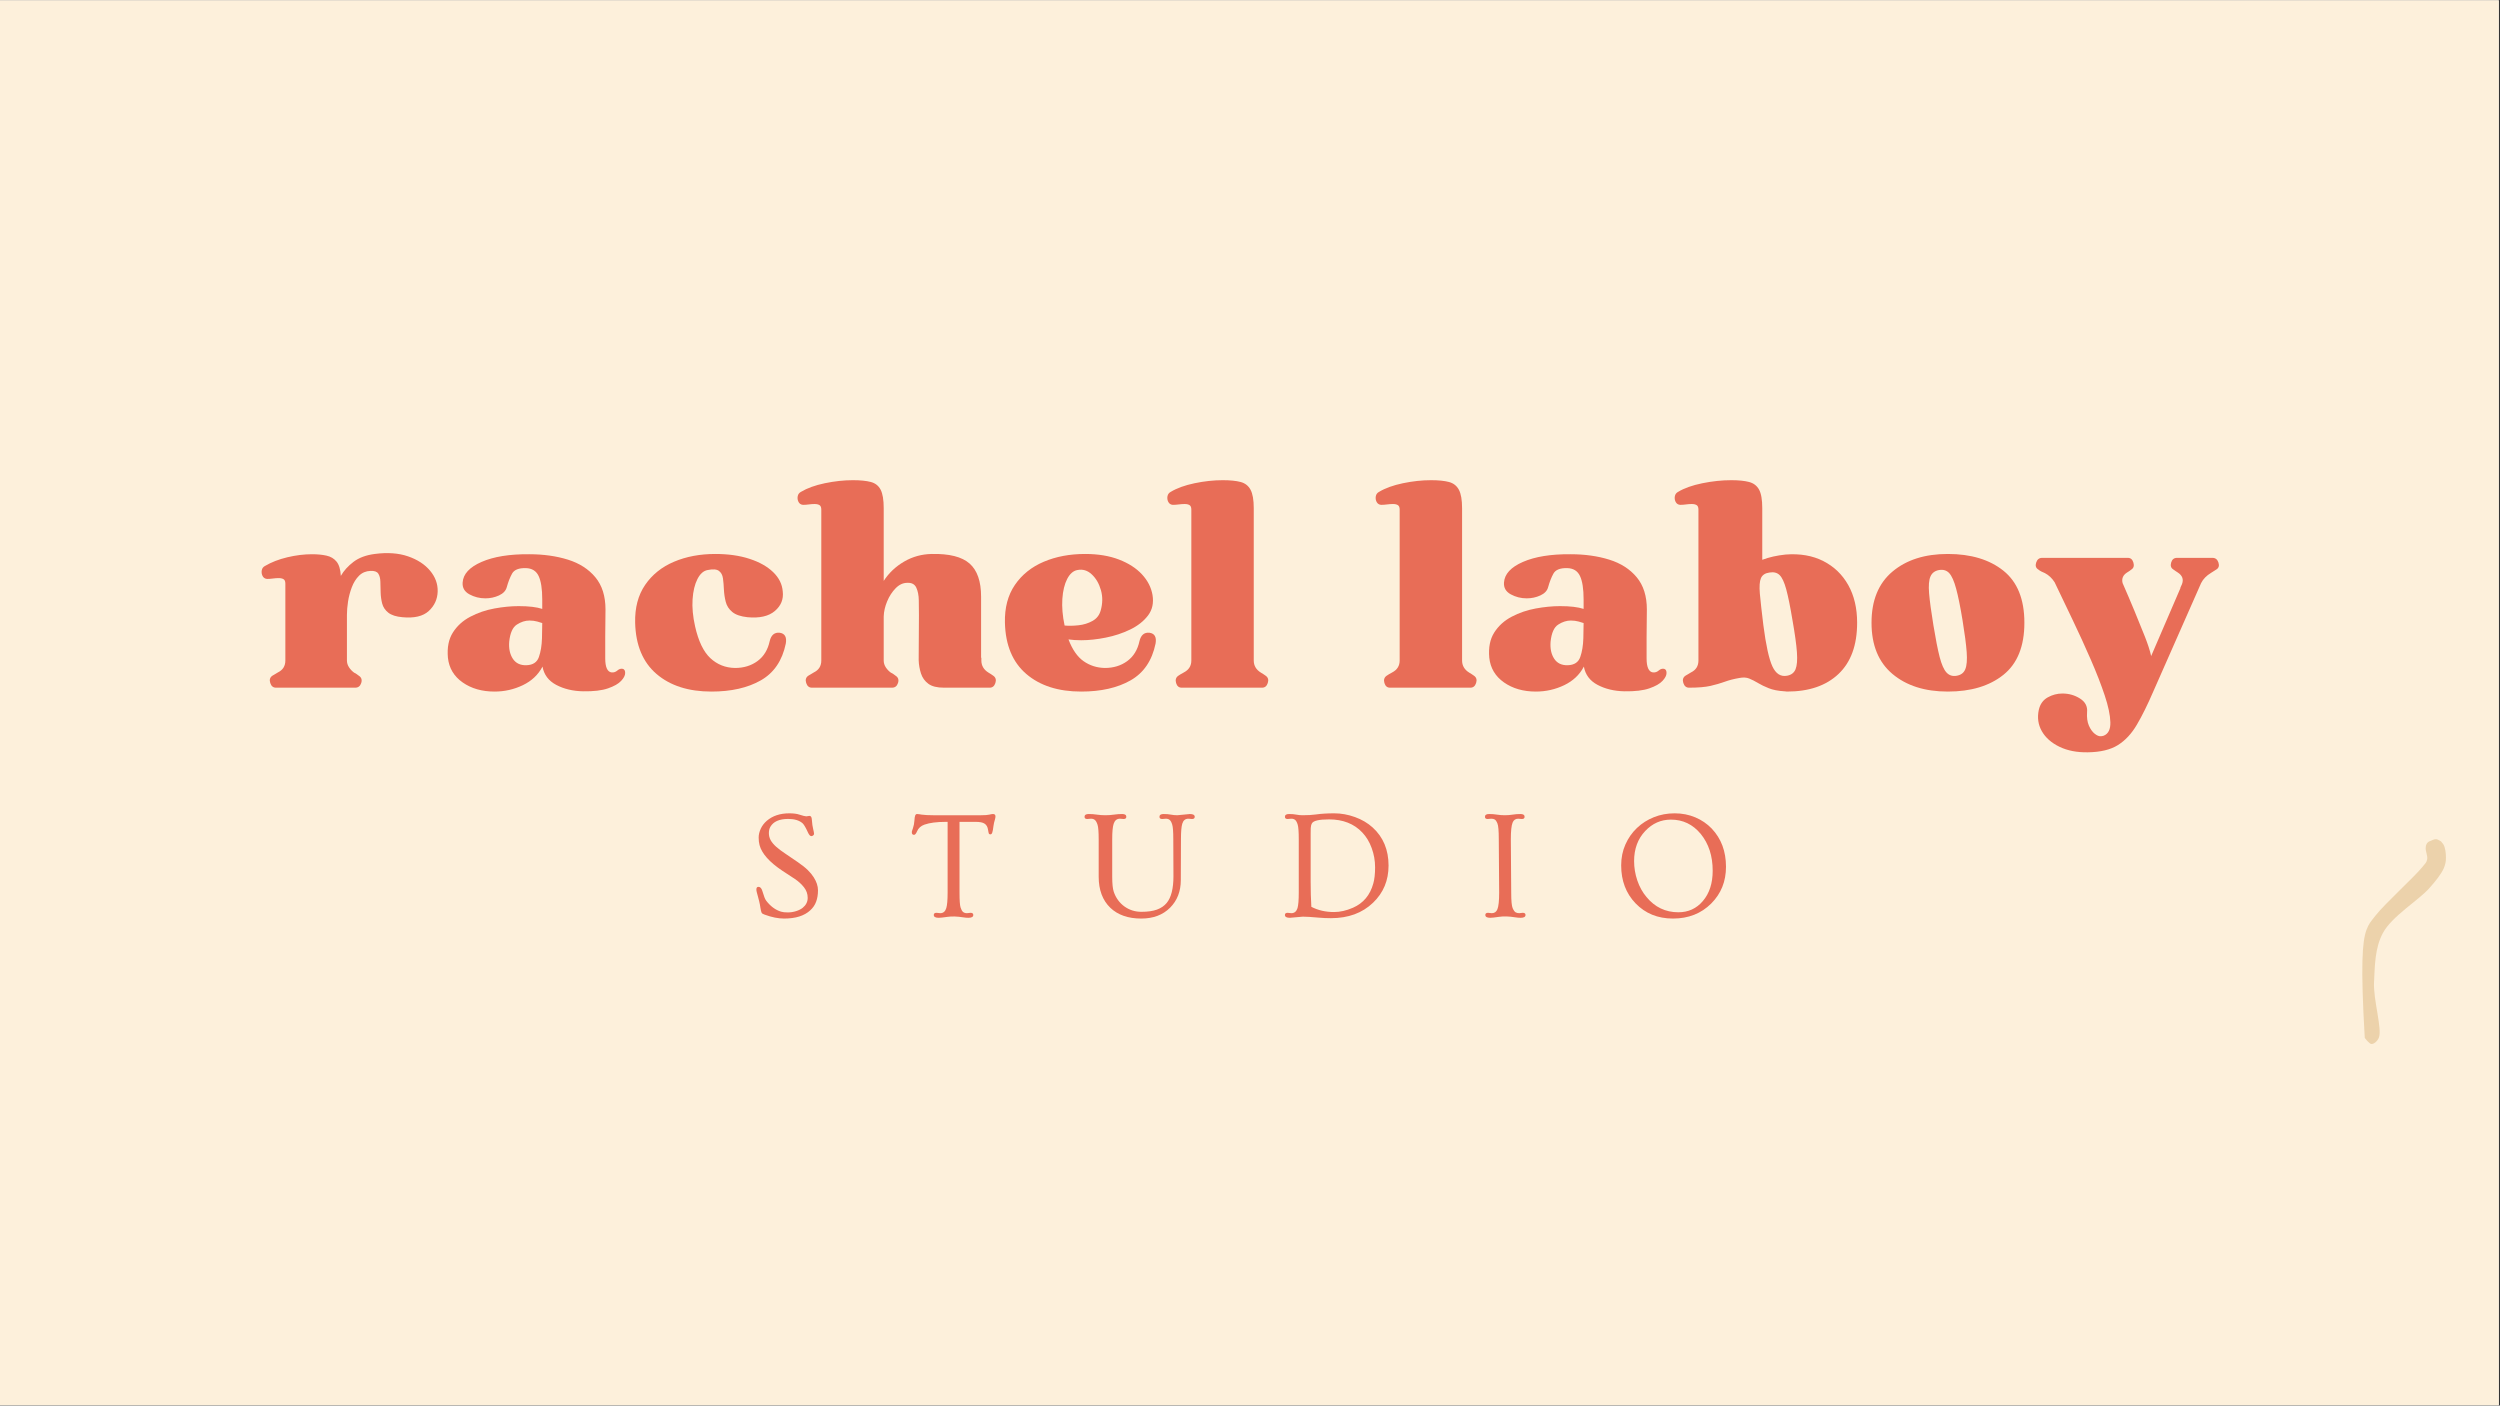
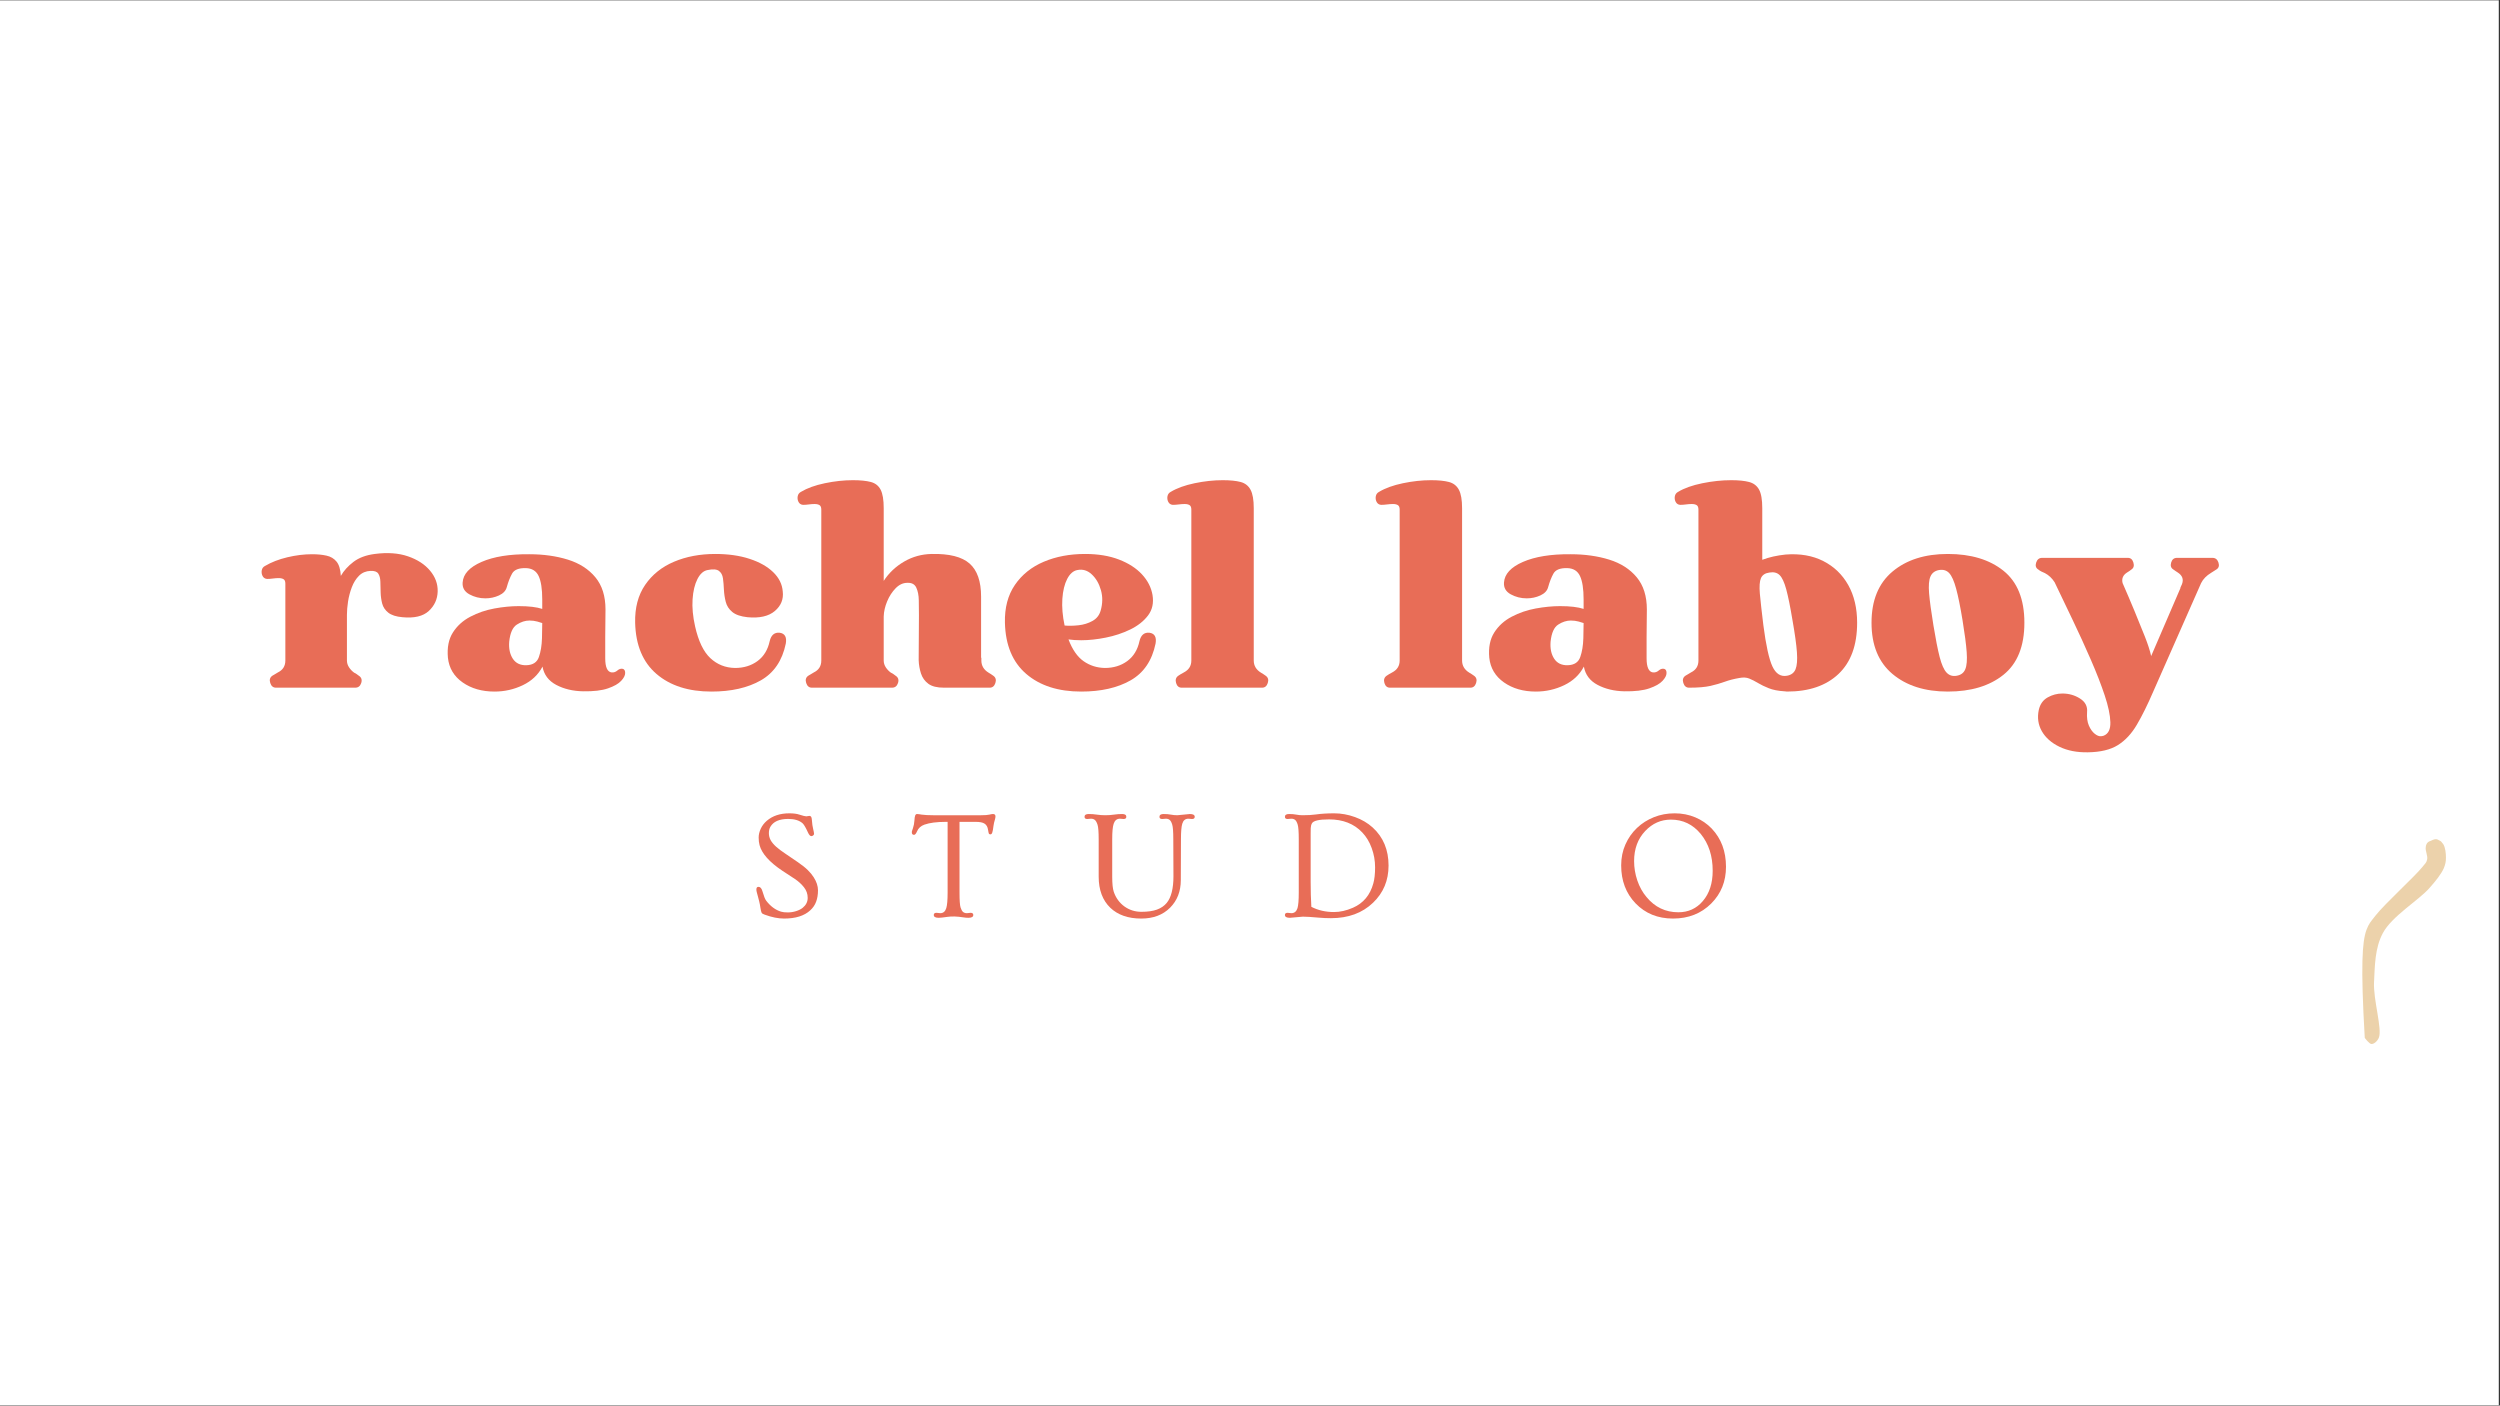
<svg xmlns="http://www.w3.org/2000/svg" width="1366" zoomAndPan="magnify" viewBox="0 0 1024.5 576" height="768" preserveAspectRatio="xMidYMid meet" version="1.2">
  <rect x="0" y="0" width="1024.5" height="576" fill="#333333" stroke="none" />
  <defs>
    <clipPath id="57da934ae8">
      <path d="M 0 0.141 L 1024 0.141 L 1024 575.859 L 0 575.859 Z M 0 0.141 " />
    </clipPath>
    <clipPath id="ad3e163f71">
      <path d="M 968 343.797 L 1002.457 343.797 L 1002.457 427.957 L 968 427.957 Z M 968 343.797 " />
    </clipPath>
    <clipPath id="9724a49c8f">
      <path d="M 969.078 425.309 C 967.348 395.371 968.039 385.93 969.766 381.094 C 970.805 378.328 971.609 377.637 973.566 375.105 C 977.367 370.27 989.688 359.098 992.68 355.301 C 993.832 353.918 994.41 353.457 994.637 352.191 C 994.984 350.809 993.832 348.621 994.062 347.238 C 994.18 346.32 994.41 345.512 995.098 345.051 C 996.02 344.359 998.668 343.902 999.82 344.477 C 1000.742 344.938 1001.664 346.434 1001.664 347.469 C 1001.664 348.738 1000.281 350.926 999.129 351.5 C 998.207 351.844 996.367 351.613 995.559 350.926 C 994.637 350.117 993.832 347.586 994.18 346.434 C 994.637 345.281 996.941 343.902 998.207 343.902 C 999.246 343.902 1000.512 344.938 1001.203 345.859 C 1002.121 347.238 1002.352 349.773 1002.352 351.5 C 1002.352 352.996 1002.121 354.262 1001.434 355.875 C 1000.395 358.18 998.324 360.828 995.676 363.82 C 991.301 368.887 980.129 375.449 976.445 382.473 C 973.223 388.578 973.223 395.602 972.875 402.508 C 972.531 409.762 976.332 421.738 974.832 425.309 C 974.145 426.805 972.875 427.84 971.84 427.84 C 970.918 427.84 969.078 425.309 969.078 425.309 " />
    </clipPath>
  </defs>
  <g id="1229556eaf">
    <g clip-rule="nonzero" clip-path="url(#57da934ae8)">
      <path style=" stroke:none;fill-rule:nonzero;fill:#ffffff;fill-opacity:1;" d="M 0 0.141 L 1024 0.141 L 1024 575.859 L 0 575.859 Z M 0 0.141 " />
-       <path style=" stroke:none;fill-rule:nonzero;fill:#fdf0db;fill-opacity:1;" d="M 0 0.141 L 1024 0.141 L 1024 575.859 L 0 575.859 Z M 0 0.141 " />
    </g>
    <g clip-rule="nonzero" clip-path="url(#ad3e163f71)">
      <g clip-rule="nonzero" clip-path="url(#9724a49c8f)">
        <path style=" stroke:none;fill-rule:nonzero;fill:#ecd2ab;fill-opacity:1;" d="M 962.629 339.293 L 1006.957 339.293 L 1006.957 432.457 L 962.629 432.457 Z M 962.629 339.293 " />
      </g>
    </g>
    <g style="fill:#e86d57;fill-opacity:1;">
      <g transform="translate(306.305, 375.645)">
        <path style="stroke:none" d="M 24.109 -41.109 L 25.406 -41.297 C 25.988 -41.297 26.312 -40.82 26.375 -39.875 C 26.438 -38.938 26.516 -38.164 26.609 -37.562 C 26.711 -36.969 26.816 -36.43 26.922 -35.953 C 27.023 -35.473 27.113 -35.066 27.188 -34.734 C 27.258 -34.41 27.297 -34.141 27.297 -33.922 C 27.297 -33.703 27.176 -33.492 26.938 -33.297 C 26.695 -33.098 26.445 -33 26.188 -33 C 25.707 -33 25.238 -33.508 24.781 -34.531 C 23.914 -36.445 23.191 -37.688 22.609 -38.25 C 21.266 -39.445 19.289 -40.047 16.688 -40.047 C 13.051 -40.047 10.613 -38.961 9.375 -36.797 C 8.977 -36.086 8.781 -35.227 8.781 -34.219 C 8.781 -33.207 9.02 -32.254 9.5 -31.359 C 9.988 -30.473 10.734 -29.578 11.734 -28.672 C 12.742 -27.773 14.023 -26.812 15.578 -25.781 C 17.129 -24.75 18.789 -23.617 20.562 -22.391 C 22.344 -21.172 23.727 -20.07 24.719 -19.094 C 25.719 -18.113 26.523 -17.133 27.141 -16.156 C 28.316 -14.32 28.906 -12.535 28.906 -10.797 C 28.906 -9.055 28.656 -7.508 28.156 -6.156 C 27.664 -4.801 26.863 -3.617 25.75 -2.609 C 23.332 -0.348 19.754 0.781 15.016 0.781 C 12.617 0.781 9.973 0.25 7.078 -0.812 C 6.41 -1.031 5.992 -1.285 5.828 -1.578 C 5.641 -1.93 5.473 -2.594 5.328 -3.562 C 5.191 -4.539 5.023 -5.422 4.828 -6.203 C 4.629 -6.992 4.445 -7.695 4.281 -8.312 L 3.844 -9.922 C 3.719 -10.398 3.656 -10.797 3.656 -11.109 C 3.656 -11.848 3.938 -12.219 4.5 -12.219 C 5.238 -12.219 5.773 -11.648 6.109 -10.516 C 6.691 -8.484 7.207 -7.172 7.656 -6.578 C 9.414 -4.266 11.453 -2.754 13.766 -2.047 C 14.453 -1.836 15.367 -1.734 16.516 -1.734 C 17.66 -1.734 18.785 -1.906 19.891 -2.25 C 21.004 -2.594 21.922 -3.051 22.641 -3.625 C 24.004 -4.738 24.688 -6.098 24.688 -7.703 C 24.688 -9.305 24.176 -10.754 23.156 -12.047 C 22.133 -13.336 20.906 -14.461 19.469 -15.422 C 18.031 -16.391 16.953 -17.098 16.234 -17.547 C 15.523 -18.004 14.859 -18.441 14.234 -18.859 C 9.004 -22.359 5.914 -25.832 4.969 -29.281 C 4.719 -30.195 4.594 -31.242 4.594 -32.422 C 4.594 -33.598 4.879 -34.805 5.453 -36.047 C 6.035 -37.285 6.863 -38.367 7.938 -39.297 C 10.32 -41.328 13.395 -42.344 17.156 -42.344 C 18.875 -42.344 20.25 -42.164 21.281 -41.812 C 22.727 -41.344 23.672 -41.109 24.109 -41.109 Z M 24.109 -41.109 " />
      </g>
    </g>
    <g style="fill:#e86d57;fill-opacity:1;">
      <g transform="translate(371.959, 375.645)">
        <path style="stroke:none" d="M 12.719 0.469 C 11.375 0.469 10.703 0.082 10.703 -0.688 C 10.703 -1.281 11.07 -1.578 11.812 -1.578 L 13.344 -1.422 C 14.582 -1.422 15.41 -2.113 15.828 -3.5 C 16.191 -4.688 16.375 -6.797 16.375 -9.828 L 16.375 -38.844 L 15.547 -38.844 C 11.922 -38.844 9.035 -38.469 6.891 -37.719 C 5.398 -37.188 4.383 -36.266 3.844 -34.953 C 3.445 -34.004 3.035 -33.531 2.609 -33.531 C 2.004 -33.531 1.703 -33.883 1.703 -34.594 C 1.703 -34.801 1.75 -35.035 1.844 -35.297 C 1.938 -35.566 2.047 -35.891 2.172 -36.266 C 2.504 -37.254 2.703 -38.285 2.766 -39.359 C 2.828 -40.441 2.941 -41.16 3.109 -41.516 C 3.285 -41.879 3.531 -42.062 3.844 -42.062 C 4.156 -42.062 4.438 -42.035 4.688 -41.984 C 4.938 -41.93 5.297 -41.875 5.766 -41.812 C 7.004 -41.645 8.566 -41.562 10.453 -41.562 L 30.125 -41.562 C 31.656 -41.562 32.766 -41.645 33.453 -41.812 C 34.148 -41.977 34.648 -42.062 34.953 -42.062 C 35.641 -42.062 35.984 -41.742 35.984 -41.109 C 35.984 -40.773 35.922 -40.379 35.797 -39.922 C 35.484 -38.91 35.281 -38.035 35.188 -37.297 C 35.094 -36.566 35.004 -35.969 34.922 -35.5 C 34.848 -35.039 34.758 -34.676 34.656 -34.406 C 34.488 -33.945 34.238 -33.719 33.906 -33.719 C 33.57 -33.719 33.359 -33.836 33.266 -34.078 C 33.172 -34.316 33.07 -34.773 32.969 -35.453 C 32.875 -36.141 32.703 -36.695 32.453 -37.125 C 32.203 -37.562 31.867 -37.906 31.453 -38.156 C 30.734 -38.613 29.555 -38.844 27.922 -38.844 L 21.25 -38.844 L 21.25 -9.828 C 21.25 -6.711 21.391 -4.703 21.672 -3.797 C 21.953 -2.898 22.289 -2.281 22.688 -1.938 C 23.094 -1.594 23.629 -1.422 24.297 -1.422 L 25.781 -1.578 C 26.52 -1.578 26.891 -1.281 26.891 -0.688 C 26.891 0.082 26.227 0.469 24.906 0.469 C 24.227 0.469 23.504 0.406 22.734 0.281 C 20.254 -0.113 18.129 -0.18 16.359 0.078 C 14.598 0.336 13.383 0.469 12.719 0.469 Z M 12.719 0.469 " />
      </g>
    </g>
    <g style="fill:#e86d57;fill-opacity:1;">
      <g transform="translate(443.692, 375.645)">
        <path style="stroke:none" d="M 16.75 -40.016 L 15.266 -40.141 C 14.004 -40.141 13.145 -39.445 12.688 -38.062 C 12.289 -36.844 12.094 -34.734 12.094 -31.734 L 12.094 -16.406 C 12.094 -13.531 12.301 -11.469 12.719 -10.219 C 13.133 -8.969 13.719 -7.828 14.469 -6.797 C 15.227 -5.766 16.113 -4.883 17.125 -4.156 C 19.164 -2.707 21.473 -1.984 24.047 -1.984 C 26.629 -1.984 28.754 -2.285 30.422 -2.891 C 32.098 -3.504 33.438 -4.422 34.438 -5.641 C 36.27 -7.879 37.188 -11.52 37.188 -16.562 L 37.125 -31.734 C 37.125 -34.773 36.977 -36.766 36.688 -37.703 C 36.406 -38.648 36.062 -39.289 35.656 -39.625 C 35.25 -39.969 34.727 -40.141 34.094 -40.141 L 32.578 -40.016 C 31.828 -40.016 31.453 -40.316 31.453 -40.922 C 31.453 -41.68 32.02 -42.062 33.156 -42.062 C 34.301 -42.062 35.297 -41.977 36.141 -41.812 C 36.984 -41.645 37.875 -41.562 38.812 -41.562 L 43.922 -42.062 C 45.242 -42.062 45.906 -41.68 45.906 -40.922 C 45.906 -40.316 45.535 -40.016 44.797 -40.016 L 43.312 -40.141 C 42.039 -40.141 41.203 -39.445 40.797 -38.062 C 40.441 -36.863 40.266 -34.754 40.266 -31.734 L 40.203 -14.984 C 40.203 -10.367 38.734 -6.594 35.797 -3.656 C 32.836 -0.695 28.898 0.781 23.984 0.781 C 18.617 0.781 14.391 -0.695 11.297 -3.656 C 8.129 -6.719 6.547 -10.969 6.547 -16.406 L 6.547 -31.734 C 6.547 -34.734 6.391 -36.711 6.078 -37.672 C 5.766 -38.641 5.398 -39.289 4.984 -39.625 C 4.578 -39.969 4.039 -40.141 3.375 -40.141 L 1.859 -40.016 C 1.117 -40.016 0.75 -40.316 0.75 -40.922 C 0.75 -41.68 1.32 -42.062 2.469 -42.062 C 3.613 -42.062 4.734 -41.977 5.828 -41.812 C 6.922 -41.645 8.07 -41.562 9.281 -41.562 C 10.5 -41.562 11.672 -41.645 12.797 -41.812 C 13.922 -41.977 15.047 -42.062 16.172 -42.062 C 17.305 -42.062 17.875 -41.68 17.875 -40.922 C 17.875 -40.316 17.5 -40.016 16.75 -40.016 Z M 16.75 -40.016 " />
      </g>
    </g>
    <g style="fill:#e86d57;fill-opacity:1;">
      <g transform="translate(524.451, 375.645)">
        <path style="stroke:none" d="M 4.125 0.469 C 2.781 0.469 2.109 0.082 2.109 -0.688 C 2.109 -1.281 2.477 -1.578 3.219 -1.578 L 4.75 -1.422 C 5.988 -1.422 6.828 -2.113 7.266 -3.5 C 7.609 -4.688 7.781 -6.797 7.781 -9.828 L 7.781 -31.734 C 7.781 -34.773 7.633 -36.766 7.344 -37.703 C 7.062 -38.648 6.719 -39.289 6.312 -39.625 C 5.906 -39.969 5.383 -40.141 4.75 -40.141 L 3.219 -40.016 C 2.477 -40.016 2.109 -40.316 2.109 -40.922 C 2.109 -41.68 2.676 -42.062 3.812 -42.062 C 4.945 -42.062 5.938 -41.977 6.781 -41.812 C 7.633 -41.645 8.477 -41.562 9.312 -41.562 C 11.5 -41.562 13.316 -41.664 14.766 -41.875 C 16.953 -42.188 19.469 -42.344 22.312 -42.344 C 25.156 -42.344 27.988 -41.832 30.812 -40.812 C 33.633 -39.801 36.062 -38.367 38.094 -36.516 C 42.414 -32.566 44.578 -27.375 44.578 -20.938 C 44.578 -14.832 42.457 -9.754 38.219 -5.703 C 33.832 -1.484 28.082 0.625 20.969 0.625 C 19.25 0.625 17.582 0.551 15.969 0.406 C 12.977 0.133 10.812 0 9.469 0 Z M 12.656 -14.297 C 12.656 -10.617 12.75 -7.195 12.938 -4.031 C 15.688 -2.602 18.781 -1.891 22.219 -1.891 C 24.719 -1.891 27.312 -2.477 30 -3.656 C 34.258 -5.52 37.039 -8.852 38.344 -13.656 C 38.82 -15.344 39.062 -17.535 39.062 -20.234 C 39.062 -22.941 38.598 -25.562 37.672 -28.094 C 36.754 -30.625 35.469 -32.758 33.812 -34.5 C 30.438 -38.07 25.895 -39.859 20.188 -39.859 C 16.113 -39.859 13.781 -39.32 13.188 -38.25 C 12.875 -37.664 12.707 -37.004 12.688 -36.266 C 12.664 -35.535 12.656 -34.82 12.656 -34.125 Z M 12.656 -14.297 " />
      </g>
    </g>
    <g style="fill:#e86d57;fill-opacity:1;">
      <g transform="translate(606.171, 375.645)">
-         <path style="stroke:none" d="M 4.531 0.469 C 3.188 0.469 2.516 0.082 2.516 -0.688 C 2.516 -1.281 2.883 -1.578 3.625 -1.578 L 5.156 -1.422 C 6.27 -1.422 7.039 -1.961 7.469 -3.047 C 7.945 -4.242 8.188 -6.504 8.188 -9.828 L 8.031 -31.734 C 8.031 -35.148 7.848 -37.297 7.484 -38.172 C 7.129 -39.047 6.758 -39.594 6.375 -39.812 C 5.988 -40.031 5.531 -40.141 5 -40.141 L 3.469 -40.016 C 2.727 -40.016 2.359 -40.316 2.359 -40.922 C 2.359 -41.68 2.926 -42.062 4.062 -42.062 C 5.195 -42.062 6.273 -41.977 7.297 -41.812 C 8.328 -41.645 9.398 -41.562 10.516 -41.562 C 11.629 -41.562 12.691 -41.645 13.703 -41.812 C 14.723 -41.977 15.797 -42.062 16.922 -42.062 C 18.047 -42.062 18.609 -41.68 18.609 -40.922 C 18.609 -40.316 18.238 -40.016 17.5 -40.016 L 16 -40.141 C 14.883 -40.141 14.113 -39.602 13.688 -38.531 C 13.207 -37.332 12.969 -35.066 12.969 -31.734 L 13.125 -9.828 C 13.125 -6.504 13.32 -4.383 13.719 -3.469 C 14.125 -2.562 14.535 -1.992 14.953 -1.766 C 15.367 -1.535 15.844 -1.422 16.375 -1.422 L 17.875 -1.578 C 18.613 -1.578 18.984 -1.281 18.984 -0.688 C 18.984 0.082 18.32 0.469 17 0.469 C 16.312 0.469 15.586 0.406 14.828 0.281 C 12.242 -0.133 10.047 -0.207 8.234 0.062 C 6.422 0.332 5.188 0.469 4.531 0.469 Z M 4.531 0.469 " />
-       </g>
+         </g>
    </g>
    <g style="fill:#e86d57;fill-opacity:1;">
      <g transform="translate(661.249, 375.645)">
        <path style="stroke:none" d="M 3.109 -21 C 3.109 -24.125 3.691 -26.992 4.859 -29.609 C 6.023 -32.223 7.602 -34.473 9.594 -36.359 C 11.594 -38.254 13.906 -39.723 16.531 -40.766 C 19.156 -41.816 21.988 -42.344 25.031 -42.344 C 28.07 -42.344 30.895 -41.789 33.5 -40.688 C 36.102 -39.582 38.336 -38.055 40.203 -36.109 C 44.109 -31.992 46.062 -26.77 46.062 -20.438 C 46.062 -14.445 44.047 -9.43 40.016 -5.391 C 35.898 -1.273 30.672 0.781 24.328 0.781 C 18.117 0.781 13.008 -1.297 9 -5.453 C 5.07 -9.555 3.109 -14.738 3.109 -21 Z M 8.406 -22.766 C 8.406 -20.078 8.844 -17.438 9.719 -14.844 C 10.602 -12.25 11.852 -9.988 13.469 -8.062 C 16.914 -3.883 21.273 -1.797 26.547 -1.797 C 30.629 -1.797 33.973 -3.328 36.578 -6.391 C 39.266 -9.535 40.609 -13.672 40.609 -18.797 C 40.609 -24.859 38.984 -29.883 35.734 -33.875 C 32.504 -37.801 28.422 -39.766 23.484 -39.766 C 19.41 -39.766 15.906 -38.211 12.969 -35.109 C 9.926 -31.891 8.406 -27.773 8.406 -22.766 Z M 8.406 -22.766 " />
      </g>
    </g>
    <g style="fill:#e86d57;fill-opacity:1;">
      <g transform="translate(106.595, 281.812)">
        <path style="stroke:none" d="M 2.844 -44.562 C 2.008 -44.633 1.398 -45.031 1.016 -45.75 C 0.641 -46.477 0.523 -47.258 0.672 -48.094 C 0.828 -48.926 1.285 -49.531 2.047 -49.906 C 4.617 -51.426 7.648 -52.602 11.141 -53.438 C 14.629 -54.27 18.004 -54.688 21.266 -54.688 C 23.535 -54.688 25.52 -54.492 27.219 -54.109 C 28.926 -53.734 30.289 -52.922 31.312 -51.672 C 32.344 -50.422 32.93 -48.469 33.078 -45.812 C 34.297 -47.938 36.02 -49.848 38.25 -51.547 C 40.488 -53.254 43.391 -54.336 46.953 -54.797 C 52.18 -55.484 56.727 -55.16 60.594 -53.828 C 64.457 -52.504 67.469 -50.551 69.625 -47.969 C 71.789 -45.395 72.836 -42.555 72.766 -39.453 C 72.68 -36.266 71.461 -33.586 69.109 -31.422 C 66.766 -29.266 63.172 -28.414 58.328 -28.875 C 55.742 -29.102 53.805 -29.727 52.516 -30.75 C 51.234 -31.77 50.398 -33.02 50.016 -34.5 C 49.641 -35.977 49.43 -37.492 49.391 -39.047 C 49.359 -40.598 49.32 -42.055 49.281 -43.422 C 49.25 -44.785 48.969 -45.883 48.438 -46.719 C 47.906 -47.551 46.844 -47.93 45.25 -47.859 C 43.352 -47.785 41.781 -47.125 40.531 -45.875 C 39.281 -44.625 38.297 -43.051 37.578 -41.156 C 36.859 -39.258 36.344 -37.305 36.031 -35.297 C 35.727 -33.285 35.578 -31.488 35.578 -29.906 L 35.578 -11.141 C 35.578 -10.148 35.863 -9.219 36.438 -8.344 C 37.008 -7.477 37.711 -6.742 38.547 -6.141 C 38.922 -5.984 39.258 -5.789 39.562 -5.562 C 39.863 -5.344 40.164 -5.117 40.469 -4.891 C 41.531 -4.203 41.852 -3.211 41.438 -1.922 C 41.02 -0.641 40.207 0 39 0 L 6.484 0 C 5.348 0 4.57 -0.641 4.156 -1.922 C 3.738 -3.211 4.02 -4.203 5 -4.891 C 5.383 -5.117 5.766 -5.344 6.141 -5.562 C 6.516 -5.789 6.895 -6.02 7.281 -6.25 C 9.32 -7.238 10.344 -8.867 10.344 -11.141 L 10.344 -42.641 C 10.344 -43.547 10.098 -44.148 9.609 -44.453 C 9.117 -44.754 8.453 -44.906 7.609 -44.906 C 6.859 -44.906 6.066 -44.848 5.234 -44.734 C 4.398 -44.617 3.602 -44.562 2.844 -44.562 Z M 2.844 -44.562 " />
      </g>
    </g>
    <g style="fill:#e86d57;fill-opacity:1;">
      <g transform="translate(181.055, 281.812)">
        <path style="stroke:none" d="M 2.5 -12.281 C 2.125 -16.445 2.805 -19.895 4.547 -22.625 C 6.285 -25.352 8.672 -27.508 11.703 -29.094 C 14.734 -30.688 18.008 -31.805 21.531 -32.453 C 25.062 -33.098 28.379 -33.422 31.484 -33.422 C 35.66 -33.422 38.883 -33.039 41.156 -32.281 L 41.156 -36.156 C 41.156 -40.477 40.66 -43.68 39.672 -45.766 C 38.691 -47.848 36.953 -48.926 34.453 -49 C 31.566 -49.07 29.688 -48.332 28.812 -46.781 C 27.945 -45.227 27.211 -43.352 26.609 -41.156 C 26.223 -39.719 25.16 -38.598 23.422 -37.797 C 21.68 -37.004 19.82 -36.609 17.844 -36.609 C 15.5 -36.609 13.32 -37.156 11.312 -38.25 C 9.301 -39.352 8.375 -40.969 8.531 -43.094 C 8.758 -46.57 11.352 -49.391 16.312 -51.547 C 21.281 -53.711 27.781 -54.758 35.812 -54.688 C 41.645 -54.688 46.93 -53.945 51.672 -52.469 C 56.41 -50.988 60.16 -48.582 62.922 -45.25 C 65.691 -41.914 67.078 -37.52 67.078 -32.062 C 67.004 -28.113 66.969 -24.359 66.969 -20.797 C 66.969 -17.242 66.969 -14.328 66.969 -12.047 C 66.969 -8.41 67.836 -6.477 69.578 -6.25 C 70.484 -6.176 71.273 -6.441 71.953 -7.047 C 72.641 -7.648 73.363 -7.879 74.125 -7.734 C 74.801 -7.578 75.141 -7.004 75.141 -6.016 C 75.141 -5.035 74.586 -3.957 73.484 -2.781 C 72.391 -1.602 70.594 -0.582 68.094 0.281 C 65.594 1.156 62.18 1.555 57.859 1.484 C 53.691 1.398 50.035 0.523 46.891 -1.141 C 43.742 -2.805 41.867 -5.305 41.266 -8.641 C 39.523 -5.305 36.832 -2.766 33.188 -1.016 C 29.551 0.723 25.688 1.594 21.594 1.594 C 16.445 1.594 12.094 0.344 8.531 -2.156 C 4.969 -4.656 2.957 -8.031 2.5 -12.281 Z M 27.625 -18.875 C 27.395 -16.07 27.883 -13.738 29.094 -11.875 C 30.312 -10.02 32.172 -9.129 34.672 -9.203 C 37.328 -9.285 39.031 -10.406 39.781 -12.562 C 40.539 -14.719 40.961 -17.273 41.047 -20.234 L 41.156 -26.484 C 40.781 -26.641 40.098 -26.848 39.109 -27.109 C 38.117 -27.379 37.055 -27.516 35.922 -27.516 C 34.18 -27.516 32.457 -26.961 30.75 -25.859 C 29.039 -24.766 28 -22.438 27.625 -18.875 Z M 27.625 -18.875 " />
      </g>
    </g>
    <g style="fill:#e86d57;fill-opacity:1;">
      <g transform="translate(258.925, 281.812)">
        <path style="stroke:none" d="M 1.359 -26.609 C 1.211 -32.742 2.578 -37.914 5.453 -42.125 C 8.336 -46.332 12.281 -49.492 17.281 -51.609 C 22.281 -53.734 27.926 -54.797 34.219 -54.797 C 39.52 -54.797 44.195 -54.129 48.25 -52.797 C 52.312 -51.473 55.535 -49.656 57.922 -47.344 C 60.305 -45.039 61.613 -42.41 61.844 -39.453 C 62.227 -36.266 61.148 -33.586 58.609 -31.422 C 56.066 -29.266 52.332 -28.414 47.406 -28.875 C 44.602 -29.176 42.52 -29.895 41.156 -31.031 C 39.789 -32.164 38.898 -33.547 38.484 -35.172 C 38.066 -36.805 37.816 -38.477 37.734 -40.188 C 37.66 -41.895 37.531 -43.43 37.344 -44.797 C 37.156 -46.16 36.602 -47.18 35.688 -47.859 C 34.781 -48.547 33.227 -48.66 31.031 -48.203 C 29.363 -47.898 27.977 -46.664 26.875 -44.5 C 25.781 -42.344 25.117 -39.578 24.891 -36.203 C 24.672 -32.836 25.016 -29.145 25.922 -25.125 C 27.285 -19.062 29.367 -14.723 32.172 -12.109 C 34.973 -9.492 38.348 -8.148 42.297 -8.078 C 45.859 -8.078 48.926 -9.02 51.5 -10.906 C 54.07 -12.801 55.738 -15.531 56.5 -19.094 C 57.102 -21.594 58.469 -22.734 60.594 -22.516 C 62.719 -22.211 63.551 -20.734 63.094 -18.078 C 61.656 -11.098 58.242 -6.07 52.859 -3 C 47.484 0.062 40.738 1.594 32.625 1.594 C 23.227 1.594 15.723 -0.812 10.109 -5.625 C 4.504 -10.438 1.586 -17.43 1.359 -26.609 Z M 1.359 -26.609 " />
      </g>
    </g>
    <g style="fill:#e86d57;fill-opacity:1;">
      <g transform="translate(326.223, 281.812)">
        <path style="stroke:none" d="M 2.844 -74.922 C 2.008 -74.992 1.398 -75.391 1.016 -76.109 C 0.641 -76.828 0.523 -77.602 0.672 -78.438 C 0.828 -79.27 1.285 -79.879 2.047 -80.266 C 4.547 -81.773 7.785 -82.945 11.766 -83.781 C 15.742 -84.613 19.594 -85.031 23.312 -85.031 C 26.344 -85.031 28.785 -84.785 30.641 -84.297 C 32.492 -83.805 33.836 -82.742 34.672 -81.109 C 35.504 -79.484 35.922 -76.969 35.922 -73.562 L 35.922 -43.766 C 38.047 -47.023 40.832 -49.66 44.281 -51.672 C 47.727 -53.68 51.5 -54.723 55.594 -54.797 C 62.789 -54.953 67.961 -53.645 71.109 -50.875 C 74.254 -48.102 75.828 -43.578 75.828 -37.297 L 75.828 -12.281 L 75.938 -12.281 L 75.938 -11.141 C 75.938 -9.016 76.926 -7.348 78.906 -6.141 C 79.207 -5.984 79.523 -5.789 79.859 -5.562 C 80.203 -5.344 80.523 -5.117 80.828 -4.891 C 81.816 -4.203 82.102 -3.211 81.688 -1.922 C 81.27 -0.641 80.492 0 79.359 0 L 60.594 0 C 57.789 0 55.664 -0.531 54.219 -1.594 C 52.781 -2.656 51.773 -4.055 51.203 -5.797 C 50.641 -7.535 50.32 -9.352 50.25 -11.25 L 50.359 -29.672 C 50.359 -31.711 50.336 -33.754 50.297 -35.797 C 50.266 -37.848 49.926 -39.578 49.281 -40.984 C 48.633 -42.391 47.406 -43.051 45.594 -42.969 C 43.844 -42.969 42.25 -42.227 40.812 -40.75 C 39.375 -39.281 38.219 -37.5 37.344 -35.406 C 36.469 -33.32 35.992 -31.258 35.922 -29.219 L 35.922 -11.141 C 35.922 -10.148 36.203 -9.219 36.766 -8.344 C 37.336 -7.477 38.039 -6.742 38.875 -6.141 C 39.258 -5.984 39.602 -5.789 39.906 -5.562 C 40.207 -5.344 40.508 -5.117 40.812 -4.891 C 41.875 -4.203 42.195 -3.211 41.781 -1.922 C 41.363 -0.641 40.547 0 39.328 0 L 6.484 0 C 5.348 0 4.57 -0.641 4.156 -1.922 C 3.738 -3.211 4.02 -4.203 5 -4.891 C 5.383 -5.117 5.766 -5.344 6.141 -5.562 C 6.516 -5.789 6.895 -6.02 7.281 -6.25 C 9.32 -7.238 10.344 -8.867 10.344 -11.141 L 10.344 -72.984 C 10.344 -73.898 10.098 -74.508 9.609 -74.812 C 9.117 -75.113 8.453 -75.266 7.609 -75.266 C 6.859 -75.266 6.066 -75.207 5.234 -75.094 C 4.398 -74.977 3.602 -74.922 2.844 -74.922 Z M 2.844 -74.922 " />
      </g>
    </g>
    <g style="fill:#e86d57;fill-opacity:1;">
      <g transform="translate(410.459, 281.812)">
        <path style="stroke:none" d="M 1.359 -26.609 C 1.211 -32.742 2.578 -37.914 5.453 -42.125 C 8.336 -46.332 12.281 -49.492 17.281 -51.609 C 22.281 -53.734 27.926 -54.797 34.219 -54.797 C 39.52 -54.797 44.141 -54.035 48.078 -52.516 C 52.023 -51.004 55.172 -48.977 57.516 -46.438 C 59.867 -43.906 61.312 -41.082 61.844 -37.969 C 62.375 -34.707 61.766 -31.922 60.016 -29.609 C 58.273 -27.297 55.852 -25.379 52.75 -23.859 C 49.645 -22.348 46.289 -21.234 42.688 -20.516 C 39.094 -19.797 35.738 -19.438 32.625 -19.438 C 30.656 -19.438 28.914 -19.551 27.406 -19.781 C 28.988 -15.613 31.051 -12.641 33.594 -10.859 C 36.133 -9.078 39.035 -8.148 42.297 -8.078 C 45.859 -8.078 48.926 -9.02 51.5 -10.906 C 54.07 -12.801 55.738 -15.531 56.5 -19.094 C 57.102 -21.594 58.469 -22.734 60.594 -22.516 C 62.719 -22.211 63.551 -20.734 63.094 -18.078 C 61.656 -11.098 58.242 -6.07 52.859 -3 C 47.484 0.062 40.738 1.594 32.625 1.594 C 23.227 1.594 15.723 -0.812 10.109 -5.625 C 4.504 -10.438 1.586 -17.43 1.359 -26.609 Z M 31.031 -48.203 C 29.363 -47.898 27.977 -46.688 26.875 -44.562 C 25.781 -42.438 25.117 -39.707 24.891 -36.375 C 24.672 -33.039 24.977 -29.406 25.812 -25.469 C 27.551 -25.312 29.461 -25.348 31.547 -25.578 C 33.629 -25.805 35.523 -26.395 37.234 -27.344 C 38.941 -28.289 40.062 -29.711 40.594 -31.609 C 41.426 -34.484 41.461 -37.266 40.703 -39.953 C 39.941 -42.648 38.688 -44.812 36.938 -46.438 C 35.195 -48.07 33.227 -48.66 31.031 -48.203 Z M 31.031 -48.203 " />
      </g>
    </g>
    <g style="fill:#e86d57;fill-opacity:1;">
      <g transform="translate(477.757, 281.812)">
        <path style="stroke:none" d="M 2.844 -74.922 C 2.008 -74.992 1.398 -75.391 1.016 -76.109 C 0.641 -76.828 0.523 -77.602 0.672 -78.438 C 0.828 -79.27 1.285 -79.879 2.047 -80.266 C 4.547 -81.773 7.785 -82.945 11.766 -83.781 C 15.742 -84.613 19.594 -85.031 23.312 -85.031 C 26.344 -85.031 28.785 -84.785 30.641 -84.297 C 32.492 -83.805 33.852 -82.742 34.719 -81.109 C 35.594 -79.484 36.031 -76.969 36.031 -73.562 L 36.031 -11.141 C 36.031 -9.016 37.02 -7.348 39 -6.141 C 39.301 -5.984 39.617 -5.789 39.953 -5.562 C 40.297 -5.344 40.617 -5.117 40.922 -4.891 C 41.91 -4.203 42.195 -3.211 41.781 -1.922 C 41.363 -0.641 40.586 0 39.453 0 L 6.484 0 C 5.348 0 4.586 -0.641 4.203 -1.922 C 3.828 -3.211 4.129 -4.203 5.109 -4.891 C 5.641 -5.266 6.398 -5.719 7.391 -6.25 C 9.43 -7.312 10.453 -8.941 10.453 -11.141 L 10.453 -72.984 C 10.453 -73.898 10.207 -74.508 9.719 -74.812 C 9.227 -75.113 8.566 -75.266 7.734 -75.266 C 6.973 -75.266 6.156 -75.207 5.281 -75.094 C 4.414 -74.977 3.602 -74.922 2.844 -74.922 Z M 2.844 -74.922 " />
      </g>
    </g>
    <g style="fill:#e86d57;fill-opacity:1;">
      <g transform="translate(522.433, 281.812)">
        <path style="stroke:none" d="" />
      </g>
    </g>
    <g style="fill:#e86d57;fill-opacity:1;">
      <g transform="translate(563.13, 281.812)">
        <path style="stroke:none" d="M 2.844 -74.922 C 2.008 -74.992 1.398 -75.391 1.016 -76.109 C 0.641 -76.828 0.523 -77.602 0.672 -78.438 C 0.828 -79.27 1.285 -79.879 2.047 -80.266 C 4.547 -81.773 7.785 -82.945 11.766 -83.781 C 15.742 -84.613 19.594 -85.031 23.312 -85.031 C 26.344 -85.031 28.785 -84.785 30.641 -84.297 C 32.492 -83.805 33.852 -82.742 34.719 -81.109 C 35.594 -79.484 36.031 -76.969 36.031 -73.562 L 36.031 -11.141 C 36.031 -9.016 37.02 -7.348 39 -6.141 C 39.301 -5.984 39.617 -5.789 39.953 -5.562 C 40.297 -5.344 40.617 -5.117 40.922 -4.891 C 41.91 -4.203 42.195 -3.211 41.781 -1.922 C 41.363 -0.641 40.586 0 39.453 0 L 6.484 0 C 5.348 0 4.586 -0.641 4.203 -1.922 C 3.828 -3.211 4.129 -4.203 5.109 -4.891 C 5.641 -5.266 6.398 -5.719 7.391 -6.25 C 9.43 -7.312 10.453 -8.941 10.453 -11.141 L 10.453 -72.984 C 10.453 -73.898 10.207 -74.508 9.719 -74.812 C 9.227 -75.113 8.566 -75.266 7.734 -75.266 C 6.973 -75.266 6.156 -75.207 5.281 -75.094 C 4.414 -74.977 3.602 -74.922 2.844 -74.922 Z M 2.844 -74.922 " />
      </g>
    </g>
    <g style="fill:#e86d57;fill-opacity:1;">
      <g transform="translate(607.805, 281.812)">
        <path style="stroke:none" d="M 2.5 -12.281 C 2.125 -16.445 2.805 -19.895 4.547 -22.625 C 6.285 -25.352 8.672 -27.508 11.703 -29.094 C 14.734 -30.688 18.008 -31.805 21.531 -32.453 C 25.062 -33.098 28.379 -33.422 31.484 -33.422 C 35.66 -33.422 38.883 -33.039 41.156 -32.281 L 41.156 -36.156 C 41.156 -40.477 40.66 -43.68 39.672 -45.766 C 38.691 -47.848 36.953 -48.926 34.453 -49 C 31.566 -49.07 29.688 -48.332 28.812 -46.781 C 27.945 -45.227 27.211 -43.352 26.609 -41.156 C 26.223 -39.719 25.16 -38.598 23.422 -37.797 C 21.68 -37.004 19.82 -36.609 17.844 -36.609 C 15.5 -36.609 13.32 -37.156 11.312 -38.25 C 9.301 -39.352 8.375 -40.969 8.531 -43.094 C 8.758 -46.57 11.352 -49.391 16.312 -51.547 C 21.281 -53.711 27.781 -54.758 35.812 -54.688 C 41.645 -54.688 46.93 -53.945 51.672 -52.469 C 56.41 -50.988 60.16 -48.582 62.922 -45.25 C 65.691 -41.914 67.078 -37.52 67.078 -32.062 C 67.004 -28.113 66.969 -24.359 66.969 -20.797 C 66.969 -17.242 66.969 -14.328 66.969 -12.047 C 66.969 -8.41 67.836 -6.477 69.578 -6.25 C 70.484 -6.176 71.273 -6.441 71.953 -7.047 C 72.641 -7.648 73.363 -7.879 74.125 -7.734 C 74.801 -7.578 75.141 -7.004 75.141 -6.016 C 75.141 -5.035 74.586 -3.957 73.484 -2.781 C 72.391 -1.602 70.594 -0.582 68.094 0.281 C 65.594 1.156 62.18 1.555 57.859 1.484 C 53.691 1.398 50.035 0.523 46.891 -1.141 C 43.742 -2.805 41.867 -5.305 41.266 -8.641 C 39.523 -5.305 36.832 -2.766 33.188 -1.016 C 29.551 0.723 25.688 1.594 21.594 1.594 C 16.445 1.594 12.094 0.344 8.531 -2.156 C 4.969 -4.656 2.957 -8.031 2.5 -12.281 Z M 27.625 -18.875 C 27.395 -16.07 27.883 -13.738 29.094 -11.875 C 30.312 -10.02 32.172 -9.129 34.672 -9.203 C 37.328 -9.285 39.031 -10.406 39.781 -12.562 C 40.539 -14.719 40.961 -17.273 41.047 -20.234 L 41.156 -26.484 C 40.781 -26.641 40.098 -26.848 39.109 -27.109 C 38.117 -27.379 37.055 -27.516 35.922 -27.516 C 34.18 -27.516 32.457 -26.961 30.75 -25.859 C 29.039 -24.766 28 -22.438 27.625 -18.875 Z M 27.625 -18.875 " />
      </g>
    </g>
    <g style="fill:#e86d57;fill-opacity:1;">
      <g transform="translate(685.676, 281.812)">
        <path style="stroke:none" d="M 2.844 -74.922 C 2.008 -74.992 1.398 -75.391 1.016 -76.109 C 0.641 -76.828 0.523 -77.602 0.672 -78.438 C 0.828 -79.27 1.285 -79.879 2.047 -80.266 C 4.547 -81.773 7.844 -82.945 11.938 -83.781 C 16.031 -84.613 19.973 -85.031 23.766 -85.031 C 26.797 -85.031 29.238 -84.785 31.094 -84.297 C 32.945 -83.805 34.312 -82.766 35.188 -81.172 C 36.062 -79.578 36.5 -77.039 36.5 -73.562 L 36.5 -52.406 C 39.301 -53.469 42.484 -54.188 46.047 -54.562 C 51.953 -55.02 57.102 -54.129 61.5 -51.891 C 65.895 -49.66 69.305 -46.383 71.734 -42.062 C 74.16 -37.738 75.375 -32.586 75.375 -26.609 C 75.375 -17.43 72.832 -10.438 67.75 -5.625 C 62.676 -0.812 55.629 1.594 46.609 1.594 C 46.461 1.594 46.289 1.57 46.094 1.531 C 45.906 1.5 45.738 1.484 45.594 1.484 C 43.008 1.328 40.863 0.906 39.156 0.219 C 37.457 -0.457 35.984 -1.172 34.734 -1.922 C 33.484 -2.68 32.285 -3.289 31.141 -3.75 C 30.004 -4.207 28.68 -4.285 27.172 -3.984 C 24.898 -3.598 22.891 -3.082 21.141 -2.438 C 19.398 -1.801 17.445 -1.234 15.281 -0.734 C 13.125 -0.242 10.191 0 6.484 0 C 5.348 0 4.57 -0.641 4.156 -1.922 C 3.738 -3.211 4.02 -4.203 5 -4.891 C 5.383 -5.117 5.766 -5.344 6.141 -5.562 C 6.516 -5.789 6.895 -6.02 7.281 -6.25 C 9.32 -7.238 10.344 -8.867 10.344 -11.141 L 10.344 -72.984 C 10.344 -73.898 10.098 -74.508 9.609 -74.812 C 9.117 -75.113 8.453 -75.266 7.609 -75.266 C 6.859 -75.266 6.066 -75.207 5.234 -75.094 C 4.398 -74.977 3.602 -74.922 2.844 -74.922 Z M 39.453 -47.188 C 37.703 -46.957 36.539 -46.195 35.969 -44.906 C 35.406 -43.613 35.254 -41.473 35.516 -38.484 C 35.785 -35.492 36.266 -31.191 36.953 -25.578 C 38.016 -17.391 39.242 -11.781 40.641 -8.75 C 42.047 -5.719 44.035 -4.43 46.609 -4.891 C 48.359 -5.191 49.535 -6.082 50.141 -7.562 C 50.742 -9.039 50.93 -11.367 50.703 -14.547 C 50.473 -17.734 49.867 -22.094 48.891 -27.625 C 47.973 -33.156 47.117 -37.379 46.328 -40.297 C 45.535 -43.211 44.625 -45.164 43.594 -46.156 C 42.57 -47.145 41.191 -47.488 39.453 -47.188 Z M 39.453 -47.188 " />
      </g>
    </g>
    <g style="fill:#e86d57;fill-opacity:1;">
      <g transform="translate(765.592, 281.812)">
        <path style="stroke:none" d="M 1.359 -26.609 C 1.359 -35.773 4.219 -42.766 9.938 -47.578 C 15.664 -52.391 23.227 -54.797 32.625 -54.797 C 42.102 -54.797 49.703 -52.504 55.422 -47.922 C 61.141 -43.336 64 -36.234 64 -26.609 C 64 -16.984 61.141 -9.875 55.422 -5.281 C 49.703 -0.695 42.102 1.594 32.625 1.594 C 23.227 1.594 15.664 -0.812 9.938 -5.625 C 4.219 -10.438 1.359 -17.43 1.359 -26.609 Z M 28.984 -48.203 C 27.316 -47.898 26.16 -47.023 25.516 -45.578 C 24.879 -44.141 24.691 -41.828 24.953 -38.641 C 25.223 -35.461 25.812 -31.109 26.719 -25.578 C 27.625 -20.047 28.473 -15.723 29.266 -12.609 C 30.066 -9.504 31.016 -7.363 32.109 -6.188 C 33.211 -5.02 34.598 -4.586 36.266 -4.891 C 38.004 -5.191 39.176 -6.082 39.781 -7.562 C 40.395 -9.039 40.586 -11.367 40.359 -14.547 C 40.129 -17.734 39.562 -22.094 38.656 -27.625 C 37.75 -33.156 36.875 -37.473 36.031 -40.578 C 35.195 -43.691 34.25 -45.816 33.188 -46.953 C 32.133 -48.086 30.734 -48.504 28.984 -48.203 Z M 28.984 -48.203 " />
      </g>
    </g>
    <g style="fill:#e86d57;fill-opacity:1;">
      <g transform="translate(834.14, 281.812)">
        <path style="stroke:none" d="M 1.141 -48.438 C 0.148 -49.039 -0.133 -49.984 0.281 -51.266 C 0.695 -52.555 1.516 -53.203 2.734 -53.203 L 37.859 -53.203 C 38.992 -53.203 39.75 -52.555 40.125 -51.266 C 40.508 -49.984 40.242 -49.039 39.328 -48.438 C 39.023 -48.207 38.738 -47.992 38.469 -47.797 C 38.207 -47.609 37.891 -47.406 37.516 -47.188 C 35.848 -46.125 35.242 -44.68 35.703 -42.859 C 37.367 -39.066 38.992 -35.254 40.578 -31.422 C 42.172 -27.598 43.594 -24.094 44.844 -20.906 C 46.094 -17.727 46.945 -15.078 47.406 -12.953 L 59.453 -40.922 L 59.344 -40.922 L 60.031 -42.406 C 60.781 -44.375 60.211 -45.969 58.328 -47.188 C 58.016 -47.406 57.707 -47.609 57.406 -47.797 C 57.102 -47.992 56.801 -48.207 56.5 -48.438 C 55.52 -49.039 55.219 -49.984 55.594 -51.266 C 55.969 -52.555 56.766 -53.203 57.984 -53.203 L 72.531 -53.203 C 73.75 -53.203 74.566 -52.555 74.984 -51.266 C 75.398 -49.984 75.113 -49.039 74.125 -48.438 C 73.219 -47.82 72.5 -47.363 71.969 -47.062 C 70.07 -45.926 68.707 -44.523 67.875 -42.859 L 48.312 1.484 C 45.969 6.93 43.711 11.492 41.547 15.172 C 39.391 18.848 36.797 21.633 33.766 23.531 C 30.734 25.426 26.641 26.41 21.484 26.484 C 17.016 26.566 13.129 25.812 9.828 24.219 C 6.535 22.625 4.129 20.5 2.609 17.844 C 1.098 15.195 0.68 12.281 1.359 9.094 C 1.891 6.75 3.102 5.047 5 3.984 C 6.895 2.922 8.906 2.391 11.031 2.391 C 13.676 2.391 16.078 3.07 18.234 4.438 C 20.398 5.801 21.367 7.656 21.141 10 C 20.992 12.195 21.238 14.035 21.875 15.516 C 22.52 16.992 23.316 18.113 24.266 18.875 C 25.211 19.633 26.066 19.973 26.828 19.891 C 27.129 19.891 27.508 19.816 27.969 19.672 C 29.863 18.91 30.77 17.07 30.688 14.156 C 30.613 11.238 29.836 7.562 28.359 3.125 C 26.879 -1.312 24.984 -6.18 22.672 -11.484 C 20.367 -16.785 17.91 -22.164 15.297 -27.625 C 12.68 -33.082 10.195 -38.273 7.844 -43.203 C 6.781 -44.867 5.453 -46.117 3.859 -46.953 C 3.328 -47.18 2.832 -47.406 2.375 -47.625 C 1.926 -47.852 1.516 -48.125 1.141 -48.438 Z M 27.516 19.781 C 27.359 19.852 27.129 19.891 26.828 19.891 C 27.129 19.891 27.359 19.852 27.516 19.781 Z M 27.516 19.781 " />
      </g>
    </g>
  </g>
</svg>